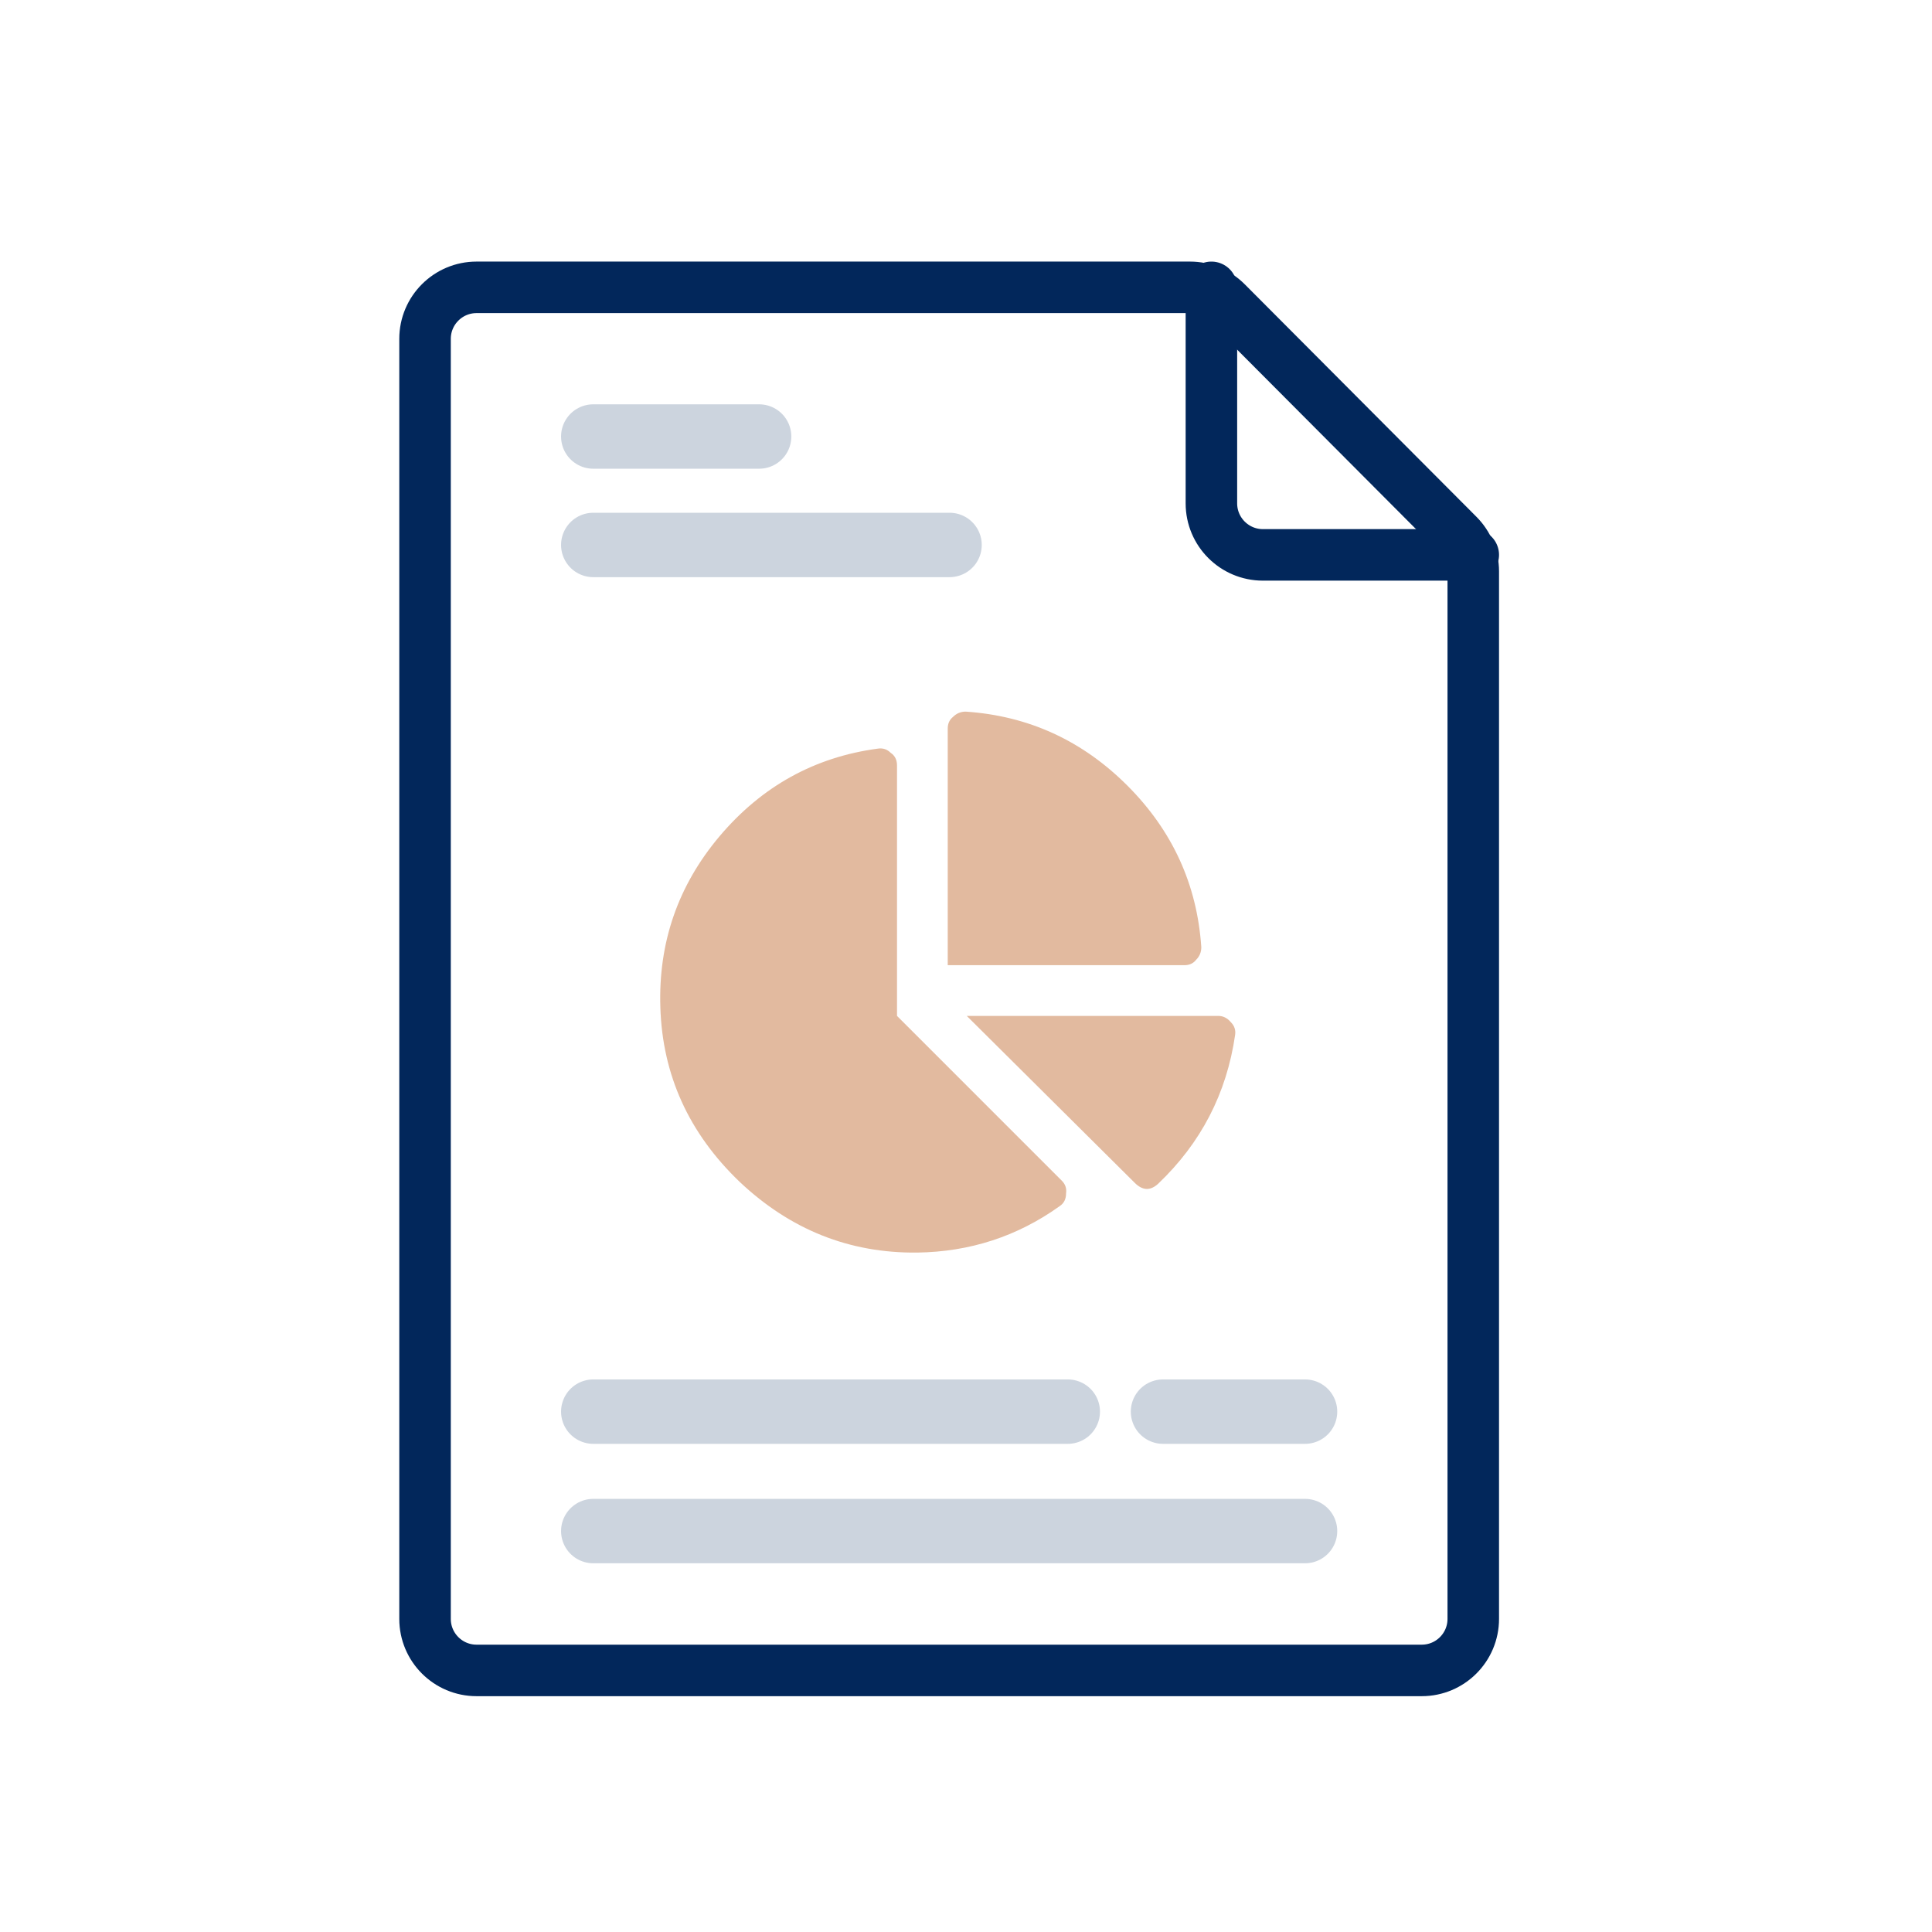
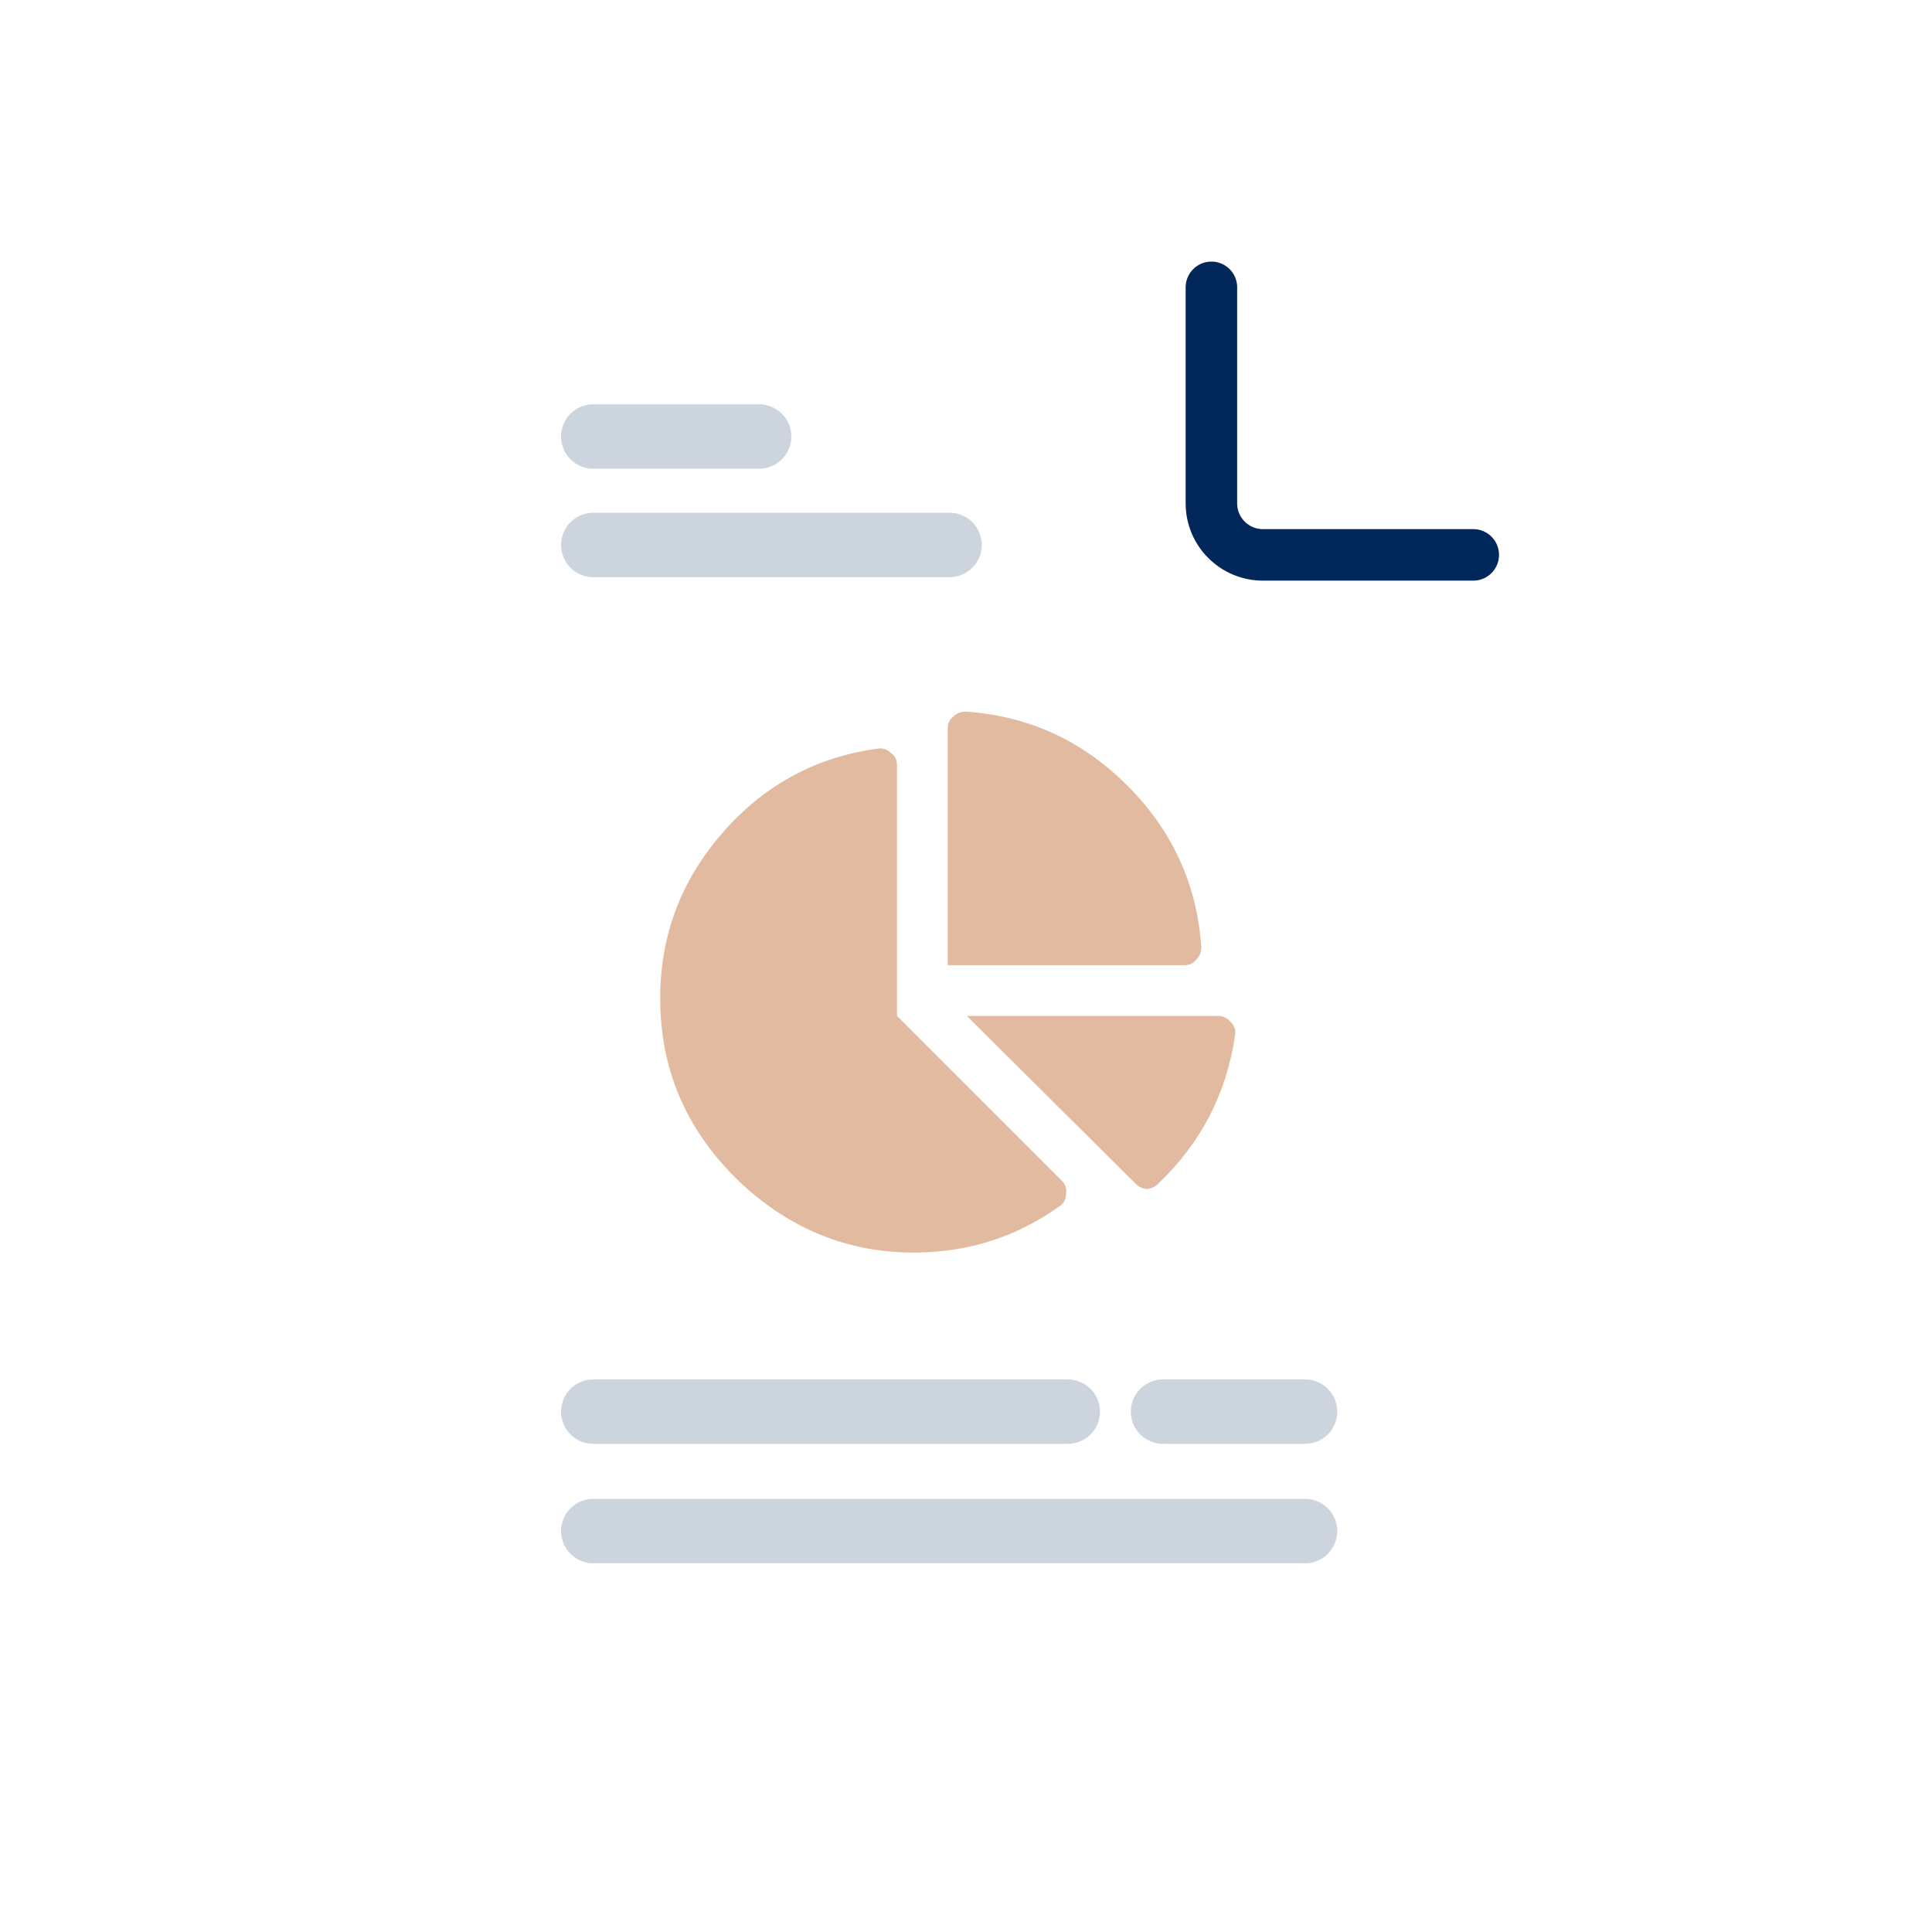
<svg xmlns="http://www.w3.org/2000/svg" width="150" height="150" viewBox="0 0 150 150" fill="none">
  <path d="M94.582 78.875C94.965 78.875 95.293 79.039 95.566 79.367C95.84 79.641 95.949 79.969 95.894 80.352C95.238 84.891 93.242 88.746 89.906 91.918C89.305 92.465 88.703 92.438 88.102 91.836L75.059 78.875H94.582ZM93.269 73.543C93.269 73.926 93.133 74.254 92.859 74.527C92.641 74.801 92.34 74.938 91.957 74.938H73.582V56.562C73.582 56.18 73.719 55.879 73.992 55.66C74.266 55.387 74.594 55.25 74.977 55.25C79.844 55.578 84.027 57.492 87.527 60.992C91.027 64.492 92.941 68.676 93.269 73.543ZM69.644 78.875L82.441 91.672C82.715 91.945 82.824 92.273 82.769 92.656C82.769 93.094 82.606 93.422 82.277 93.641C78.996 95.992 75.305 97.195 71.203 97.25C65.953 97.305 61.359 95.473 57.422 91.754C53.484 87.981 51.434 83.469 51.27 78.219C51.105 73.188 52.637 68.758 55.863 64.93C59.145 61.047 63.246 58.777 68.168 58.121C68.551 58.066 68.879 58.176 69.152 58.449C69.481 58.668 69.644 58.996 69.644 59.434V78.875Z" fill="#E2BA9F" />
-   <path d="M37 129.691C34.791 129.691 33 127.9 33 125.691V26.309C33 24.1 34.791 22.309 37 22.309H92.392C93.456 22.309 94.475 22.732 95.226 23.485L113.217 41.539C113.964 42.289 114.384 43.304 114.384 44.363V125.691C114.384 127.9 112.593 129.691 110.384 129.691H37Z" stroke="#02275B" stroke-width="4" stroke-miterlimit="10" stroke-linecap="round" stroke-linejoin="round" />
  <path d="M114.384 43.081H98.053C95.844 43.081 94.053 41.29 94.053 39.081V22.309" stroke="#02275B" stroke-width="4" stroke-miterlimit="10" stroke-linecap="round" stroke-linejoin="round" />
  <g opacity="0.2">
    <path d="M46.061 33.891H58.937" stroke="#02275B" stroke-width="5" stroke-miterlimit="10" stroke-linecap="round" stroke-linejoin="round" />
    <path d="M46.061 42.31H73.723" stroke="#02275B" stroke-width="5" stroke-miterlimit="10" stroke-linecap="round" stroke-linejoin="round" />
    <path d="M46.061 109.599H82.902" stroke="#02275B" stroke-width="5" stroke-miterlimit="10" stroke-linecap="round" stroke-linejoin="round" />
    <path d="M90.295 109.599H101.323" stroke="#02275B" stroke-width="5" stroke-miterlimit="10" stroke-linecap="round" stroke-linejoin="round" />
    <path d="M46.061 118.872H101.323" stroke="#02275B" stroke-width="5" stroke-miterlimit="10" stroke-linecap="round" stroke-linejoin="round" />
  </g>
</svg>